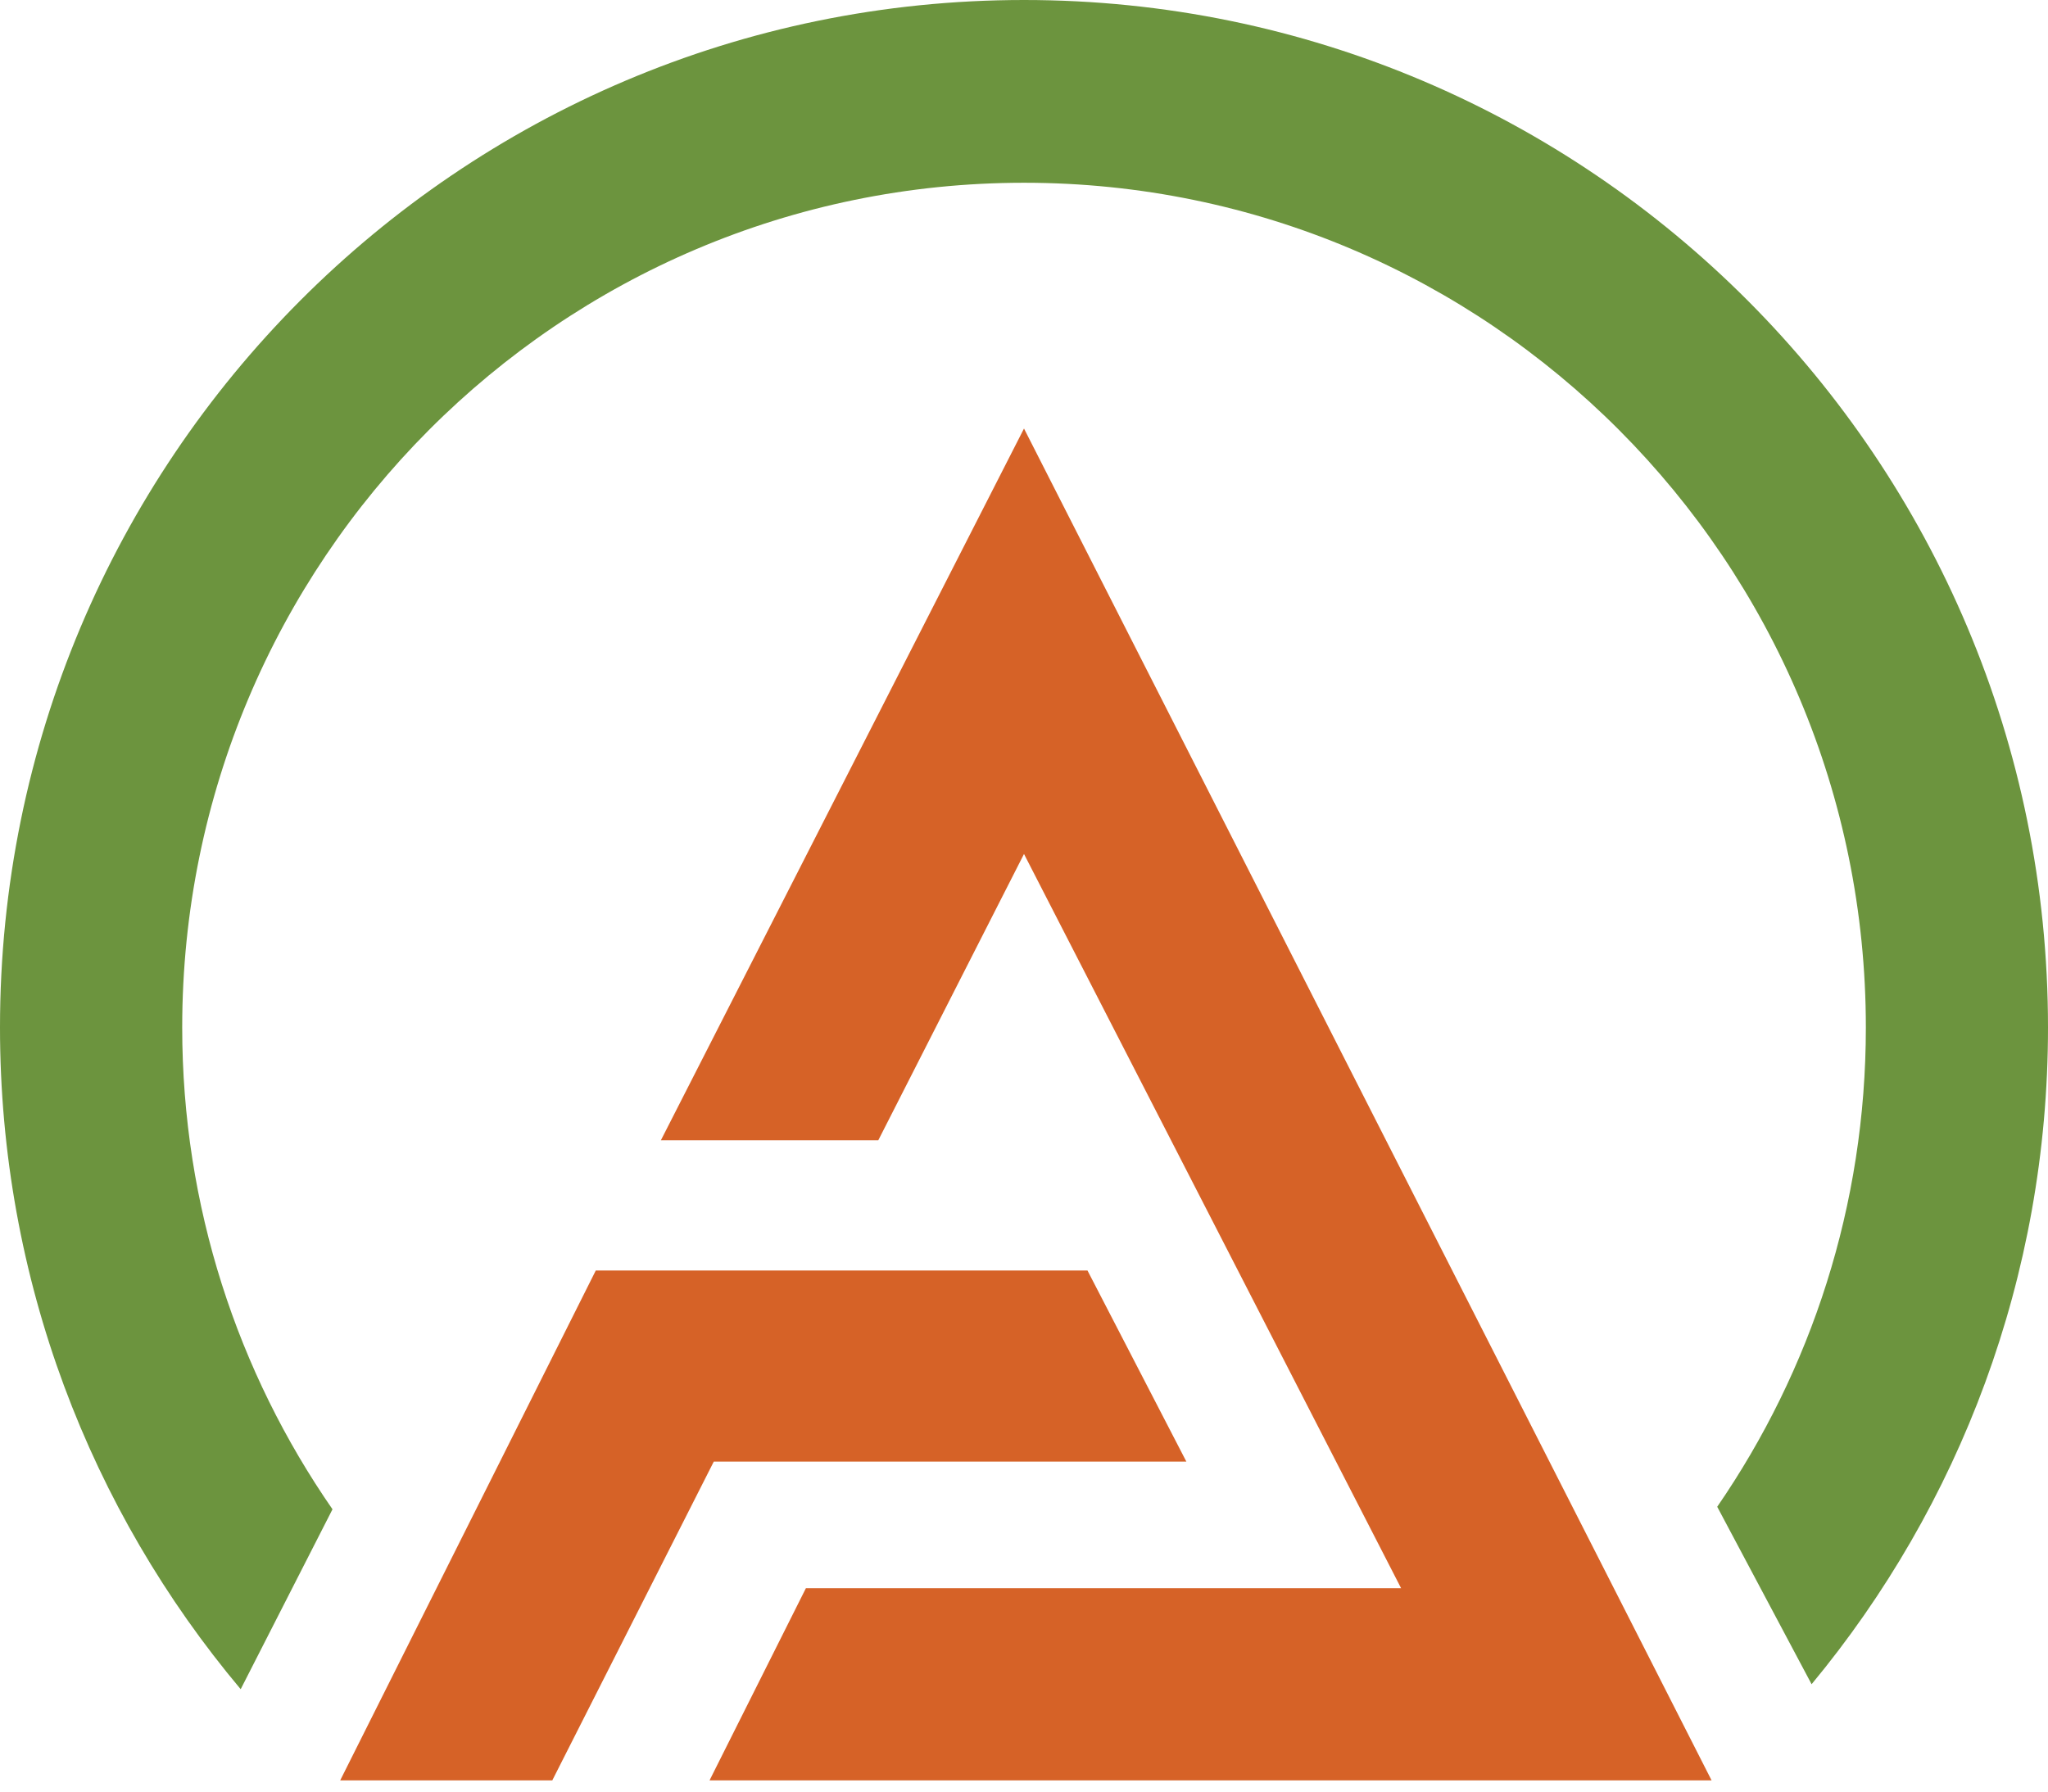
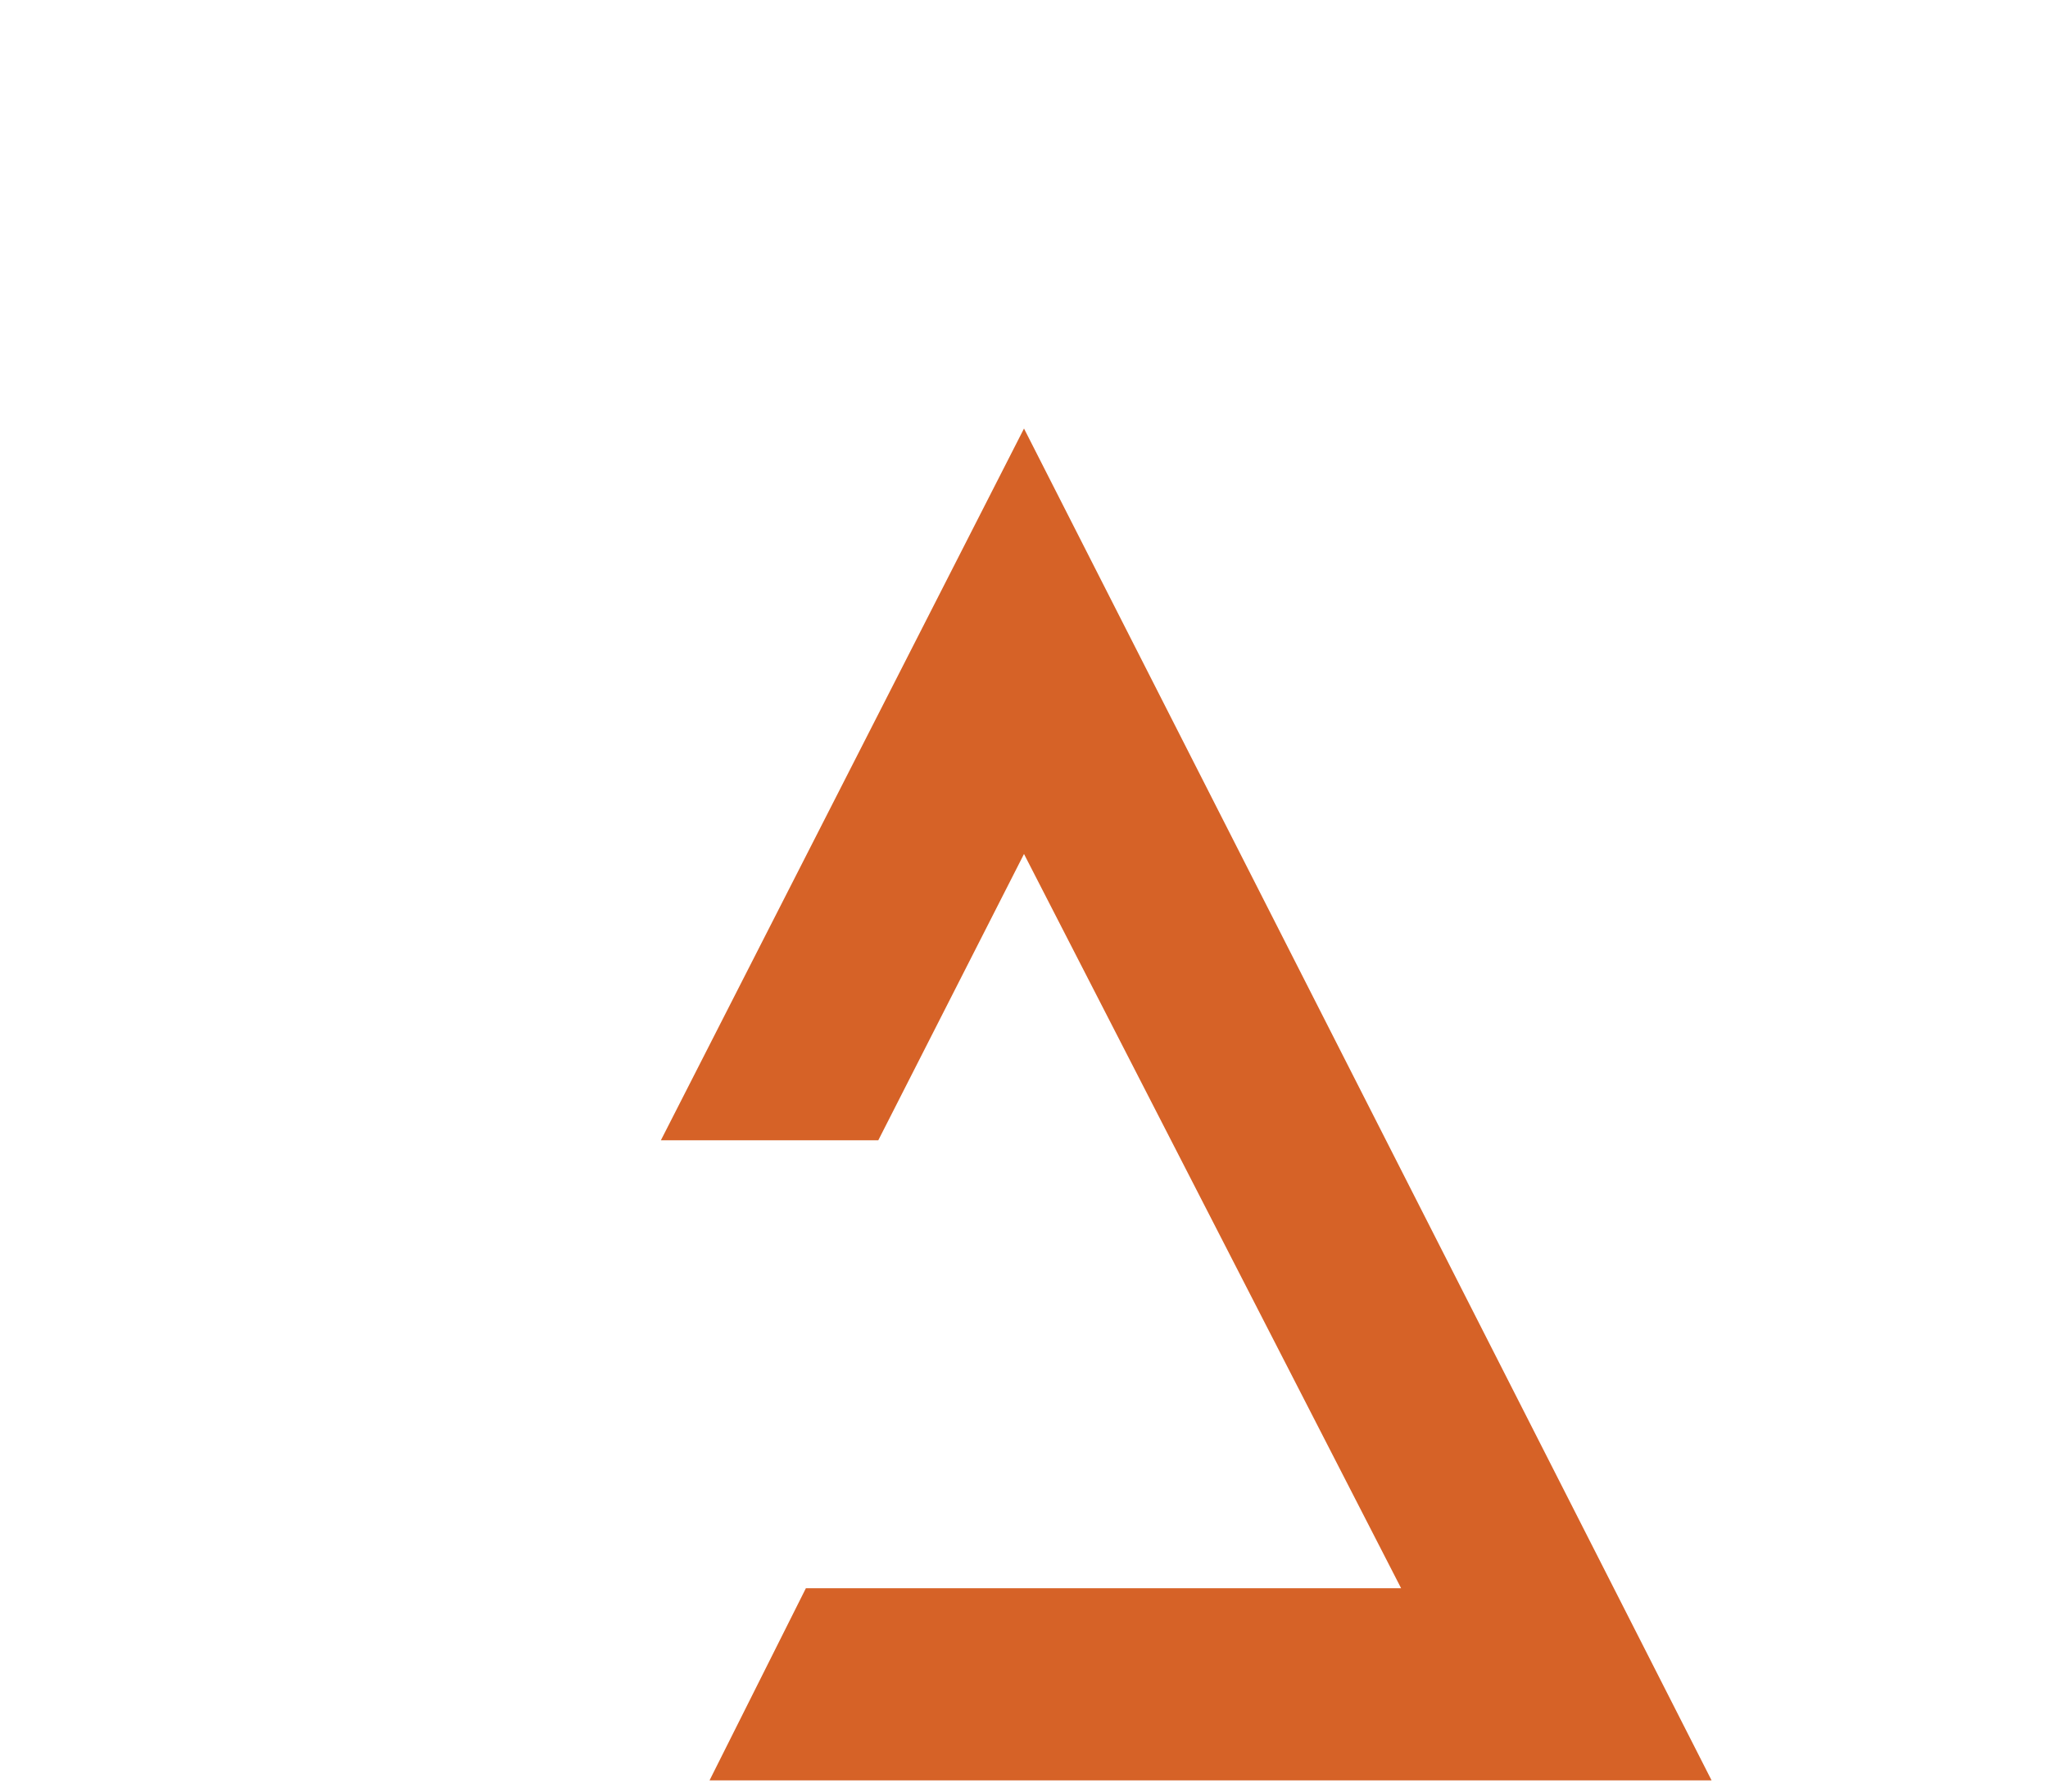
<svg xmlns="http://www.w3.org/2000/svg" width="128" height="112" viewBox="0 0 128 112" fill="none">
-   <path d="M64.002 0C28.651 0 0 28.755 0 64.229C0 79.989 5.657 94.424 15.043 105.599L20.781 94.352C14.862 85.808 11.388 75.423 11.388 64.229C11.388 35.068 34.944 11.425 64.002 11.425C93.051 11.425 116.616 35.068 116.616 64.229C116.616 75.36 113.184 85.681 107.326 94.194L113.225 105.288C122.448 94.157 128 79.844 128 64.229C127.998 28.755 99.348 0 64.002 0Z" fill="#6C943E" />
  <path d="M64 26.789L41.305 71.284H54.893L64 53.386L87.569 99.287H50.368L44.346 111.299H106.974L64 26.789Z" fill="#D66227" />
-   <path d="M67.968 79.426H37.236L21.262 111.299H34.518L44.612 91.37H74.147L67.968 79.426Z" fill="#D66227" />
</svg>